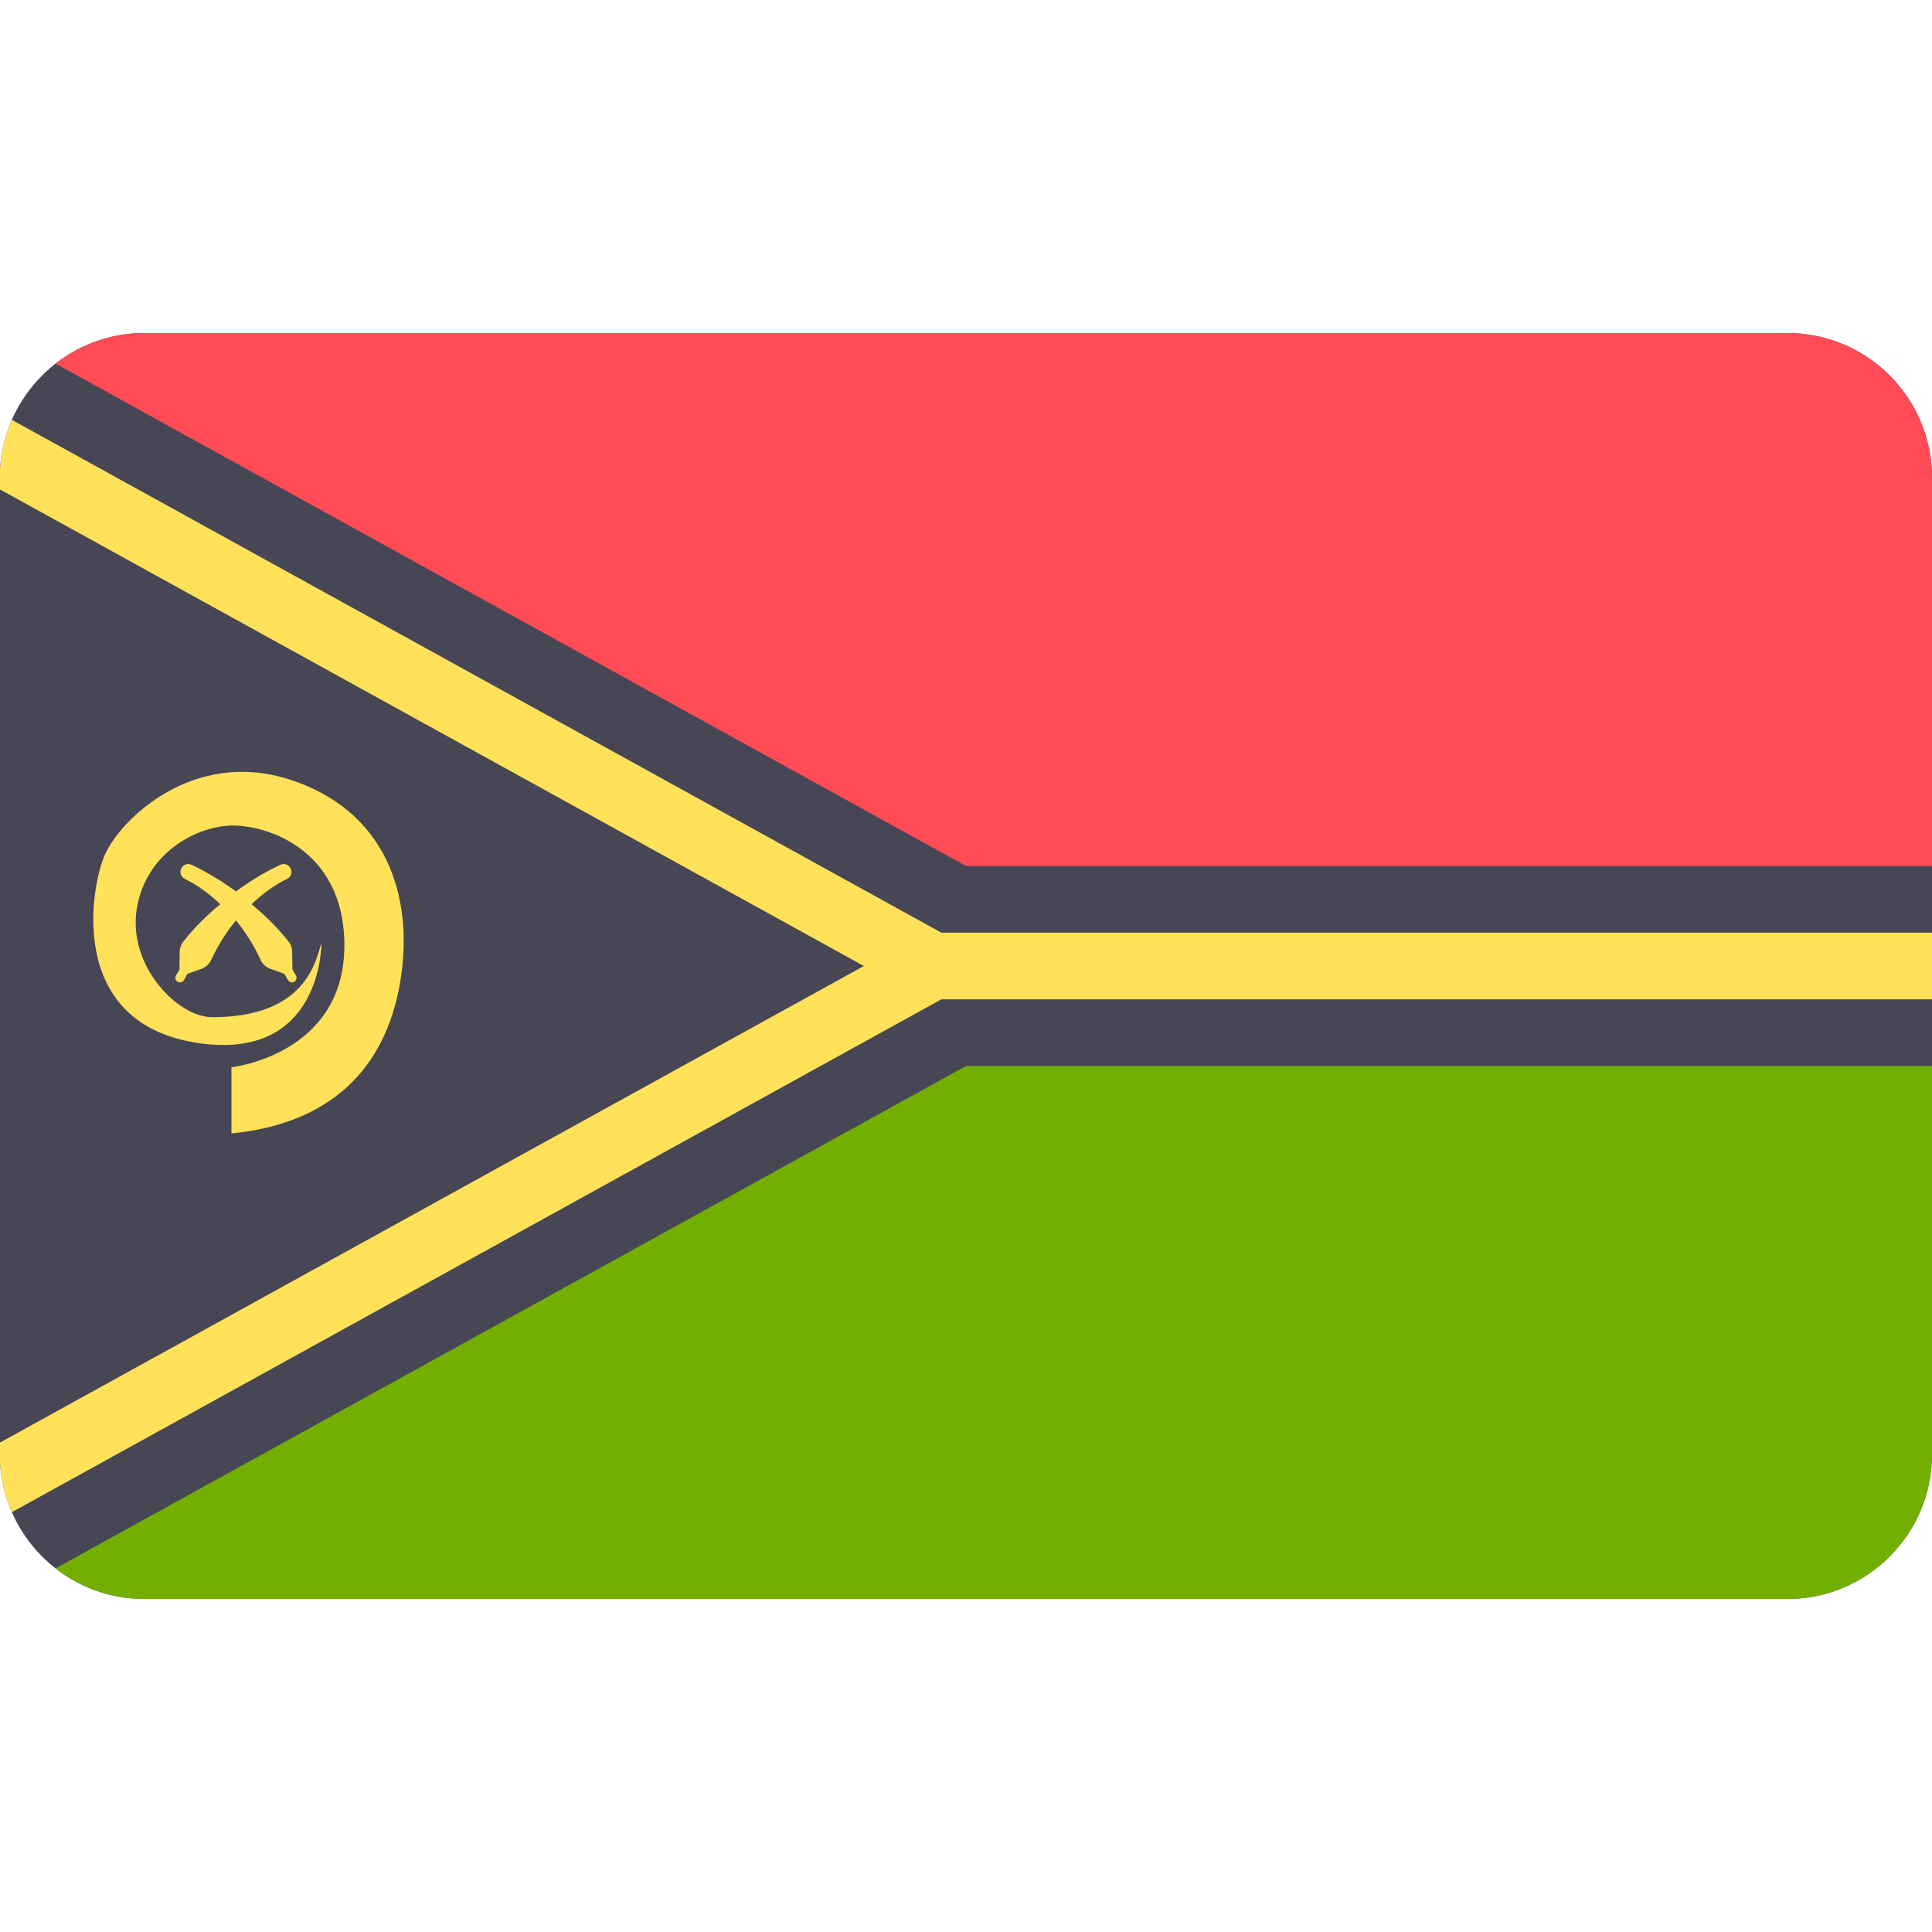
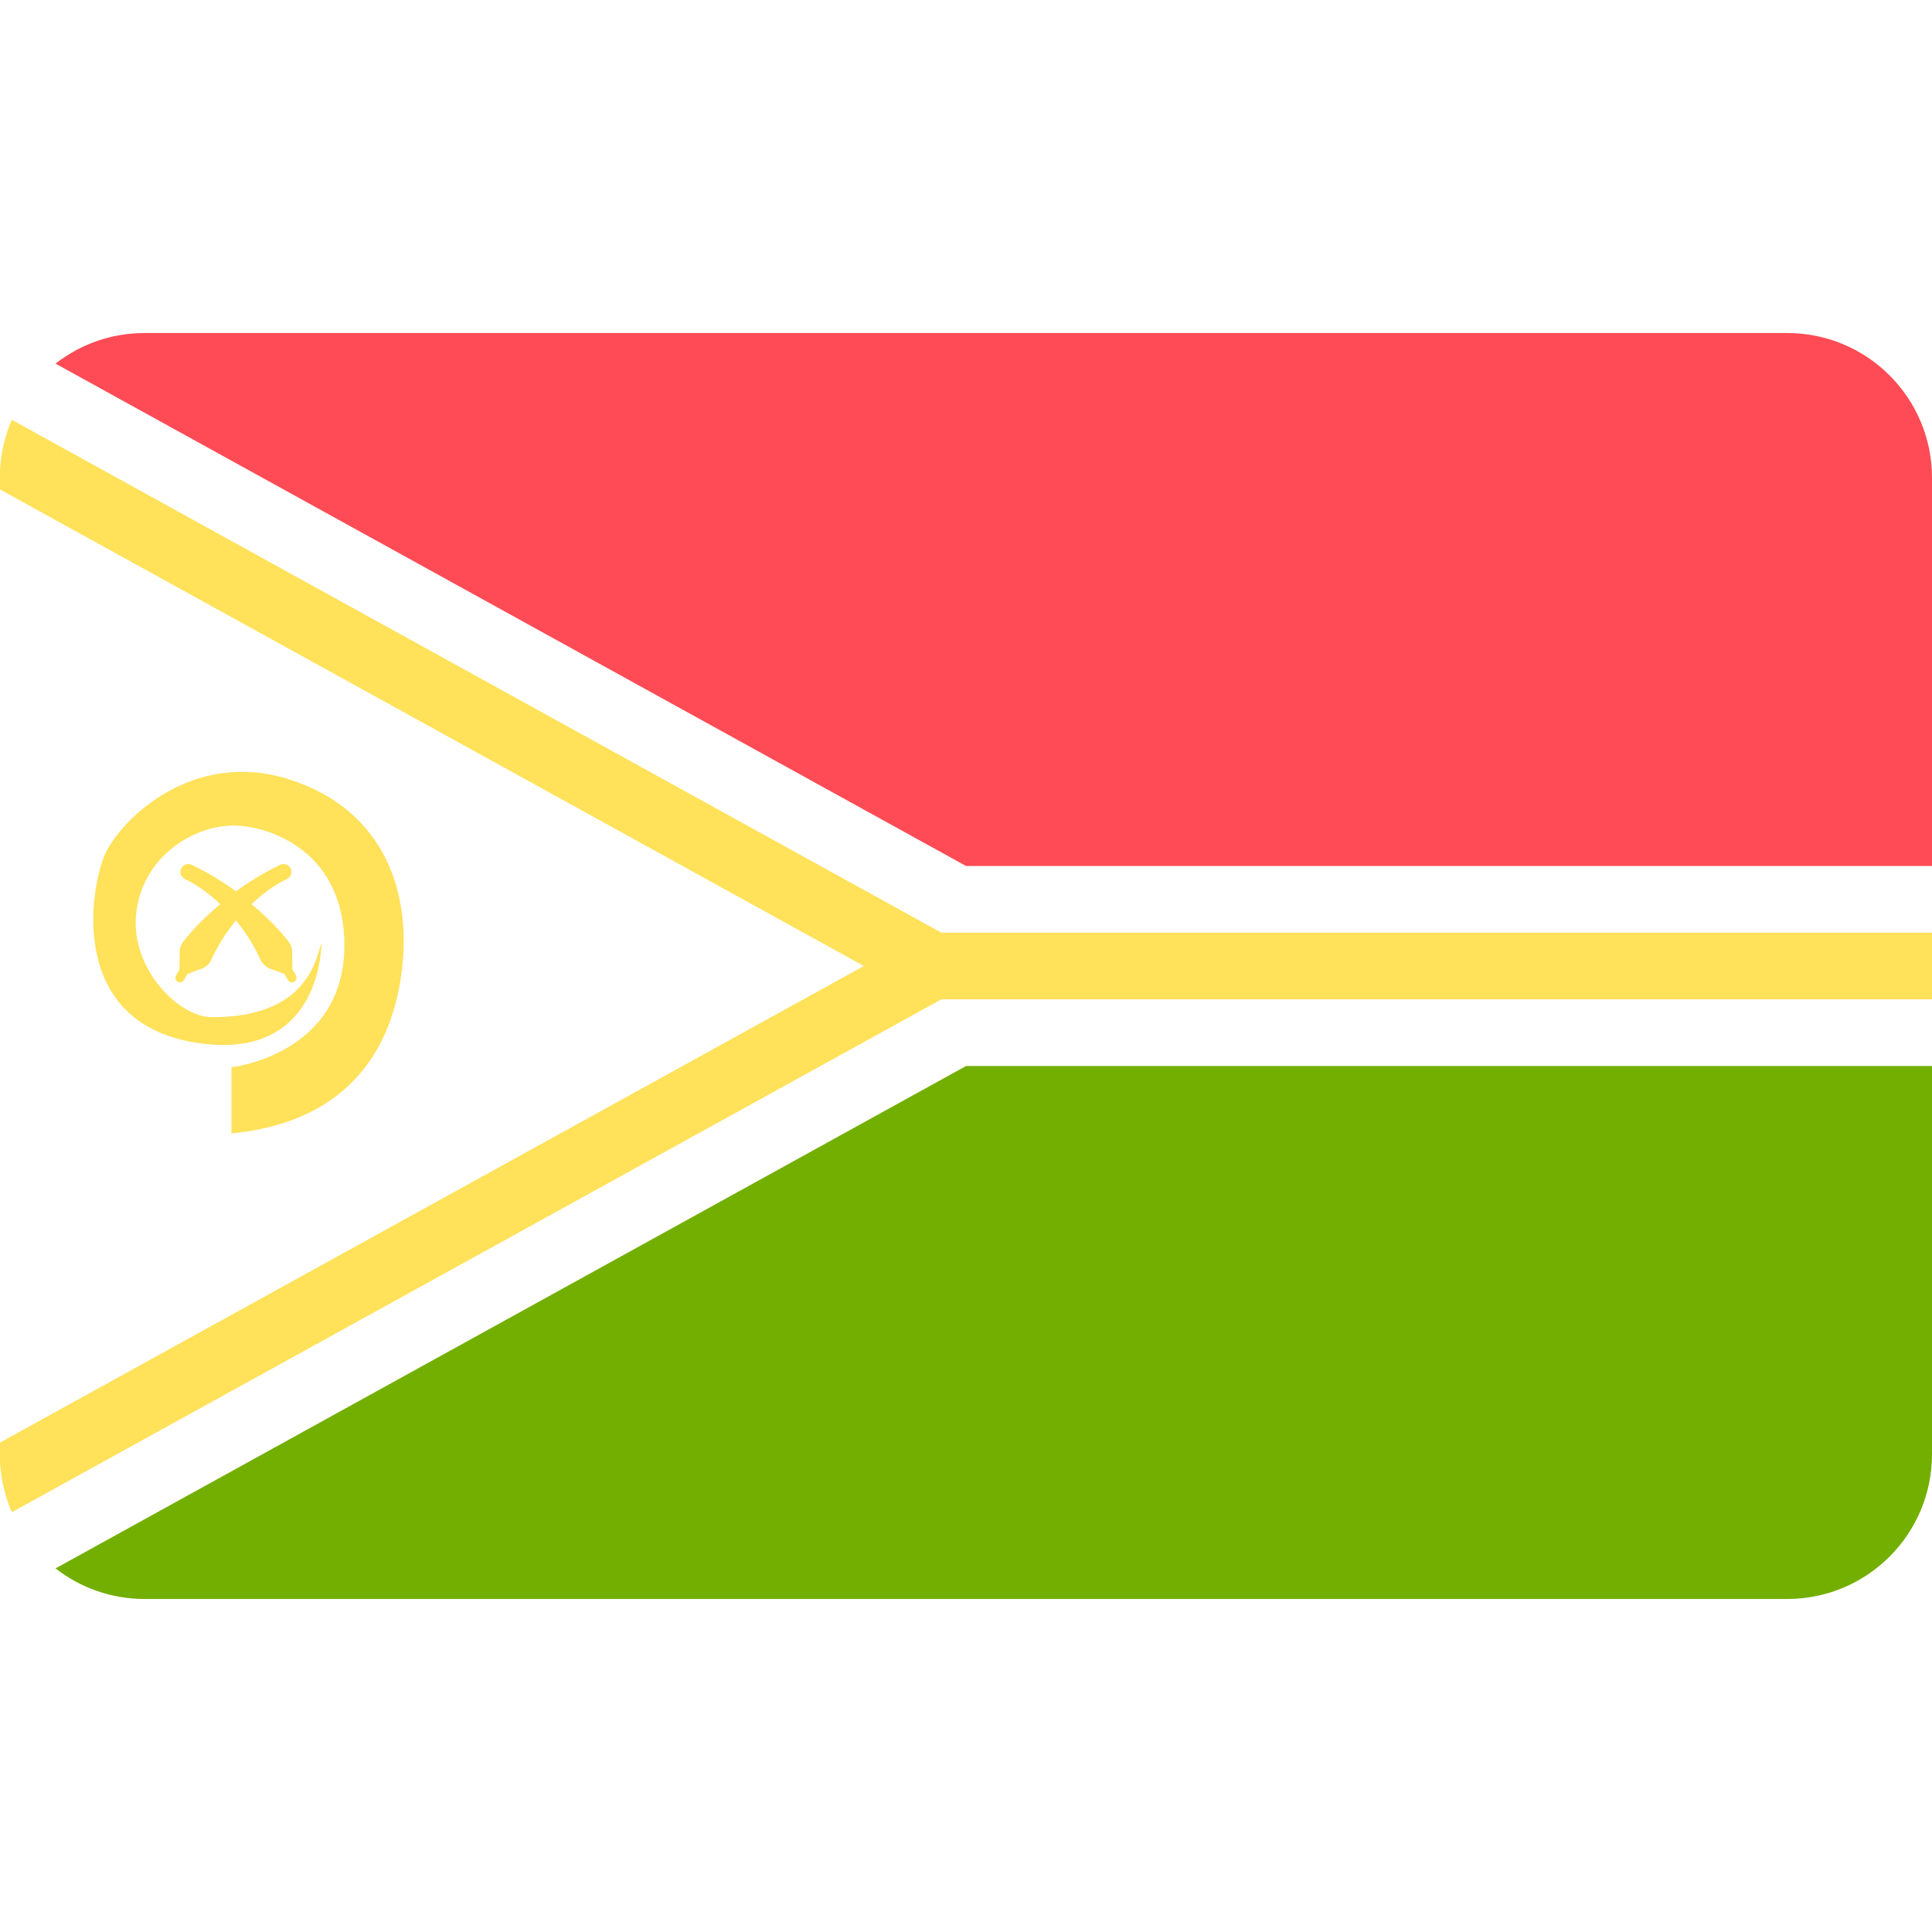
<svg xmlns="http://www.w3.org/2000/svg" width="24" height="24" viewBox="0 0 24 24" fill="none">
-   <path d="M22.202 4.137H1.795C0.835 4.137 0.05 4.89 0 5.837V18.162C0.05 19.11 0.835 19.863 1.795 19.863H22.202C23.195 19.863 24 19.058 24 18.065V5.935C24 4.942 23.195 4.137 22.202 4.137Z" fill="#464655" />
  <path d="M0 18.162C0.012 18.383 0.063 18.592 0.147 18.785L11.694 12.414H24V11.586H11.694L0.147 5.215C0.063 5.408 0.012 5.617 0 5.837V6.08L10.731 12L0 17.92V18.162Z" fill="#FFE15A" />
  <path d="M24 13.242H12.001L0.69 19.483C0.995 19.721 1.378 19.863 1.795 19.863H22.202C23.195 19.863 24 19.058 24 18.065V13.242V13.242Z" fill="#73AF00" />
  <path d="M22.202 4.137H1.795C1.378 4.137 0.995 4.279 0.69 4.517L12.001 10.758H24V5.935C24 4.942 23.195 4.137 22.202 4.137Z" fill="#FF4B55" />
  <path d="M3.584 9.679C2.402 9.307 1.51 10.166 1.307 10.608C1.134 10.982 0.813 12.678 2.412 12.949C4.011 13.219 3.993 11.711 3.993 11.711C3.921 11.951 3.791 12.636 2.637 12.636C2.204 12.636 1.582 11.993 1.7 11.284C1.81 10.616 2.406 10.275 2.857 10.256C3.284 10.238 4.278 10.533 4.278 11.744C4.278 13.105 2.875 13.258 2.875 13.258V14.08C4.097 13.961 4.788 13.284 4.971 12.2C5.153 11.121 4.786 10.057 3.584 9.679Z" fill="#FFE15A" />
  <path d="M2.276 11.698C2.248 11.733 2.233 11.777 2.232 11.822L2.229 12.043L2.186 12.118C2.17 12.146 2.179 12.18 2.206 12.196C2.234 12.212 2.269 12.202 2.285 12.175L2.329 12.098L2.505 12.034C2.559 12.014 2.602 11.974 2.625 11.922C2.671 11.819 2.77 11.63 2.931 11.433C3.091 11.63 3.19 11.819 3.236 11.922C3.26 11.974 3.303 12.014 3.356 12.034L3.533 12.098L3.577 12.175C3.592 12.202 3.628 12.212 3.655 12.196C3.682 12.18 3.691 12.146 3.676 12.118L3.633 12.043L3.629 11.822C3.628 11.777 3.614 11.733 3.586 11.698C3.438 11.51 3.28 11.362 3.125 11.232C3.249 11.115 3.389 11.004 3.566 10.918C3.607 10.898 3.628 10.852 3.617 10.808C3.603 10.748 3.537 10.716 3.481 10.743C3.363 10.798 3.159 10.906 2.931 11.073C2.702 10.906 2.499 10.798 2.38 10.743C2.324 10.716 2.258 10.748 2.244 10.808C2.233 10.852 2.255 10.898 2.295 10.918C2.472 11.004 2.612 11.115 2.736 11.232C2.581 11.362 2.424 11.51 2.276 11.698Z" fill="#FFE15A" />
</svg>